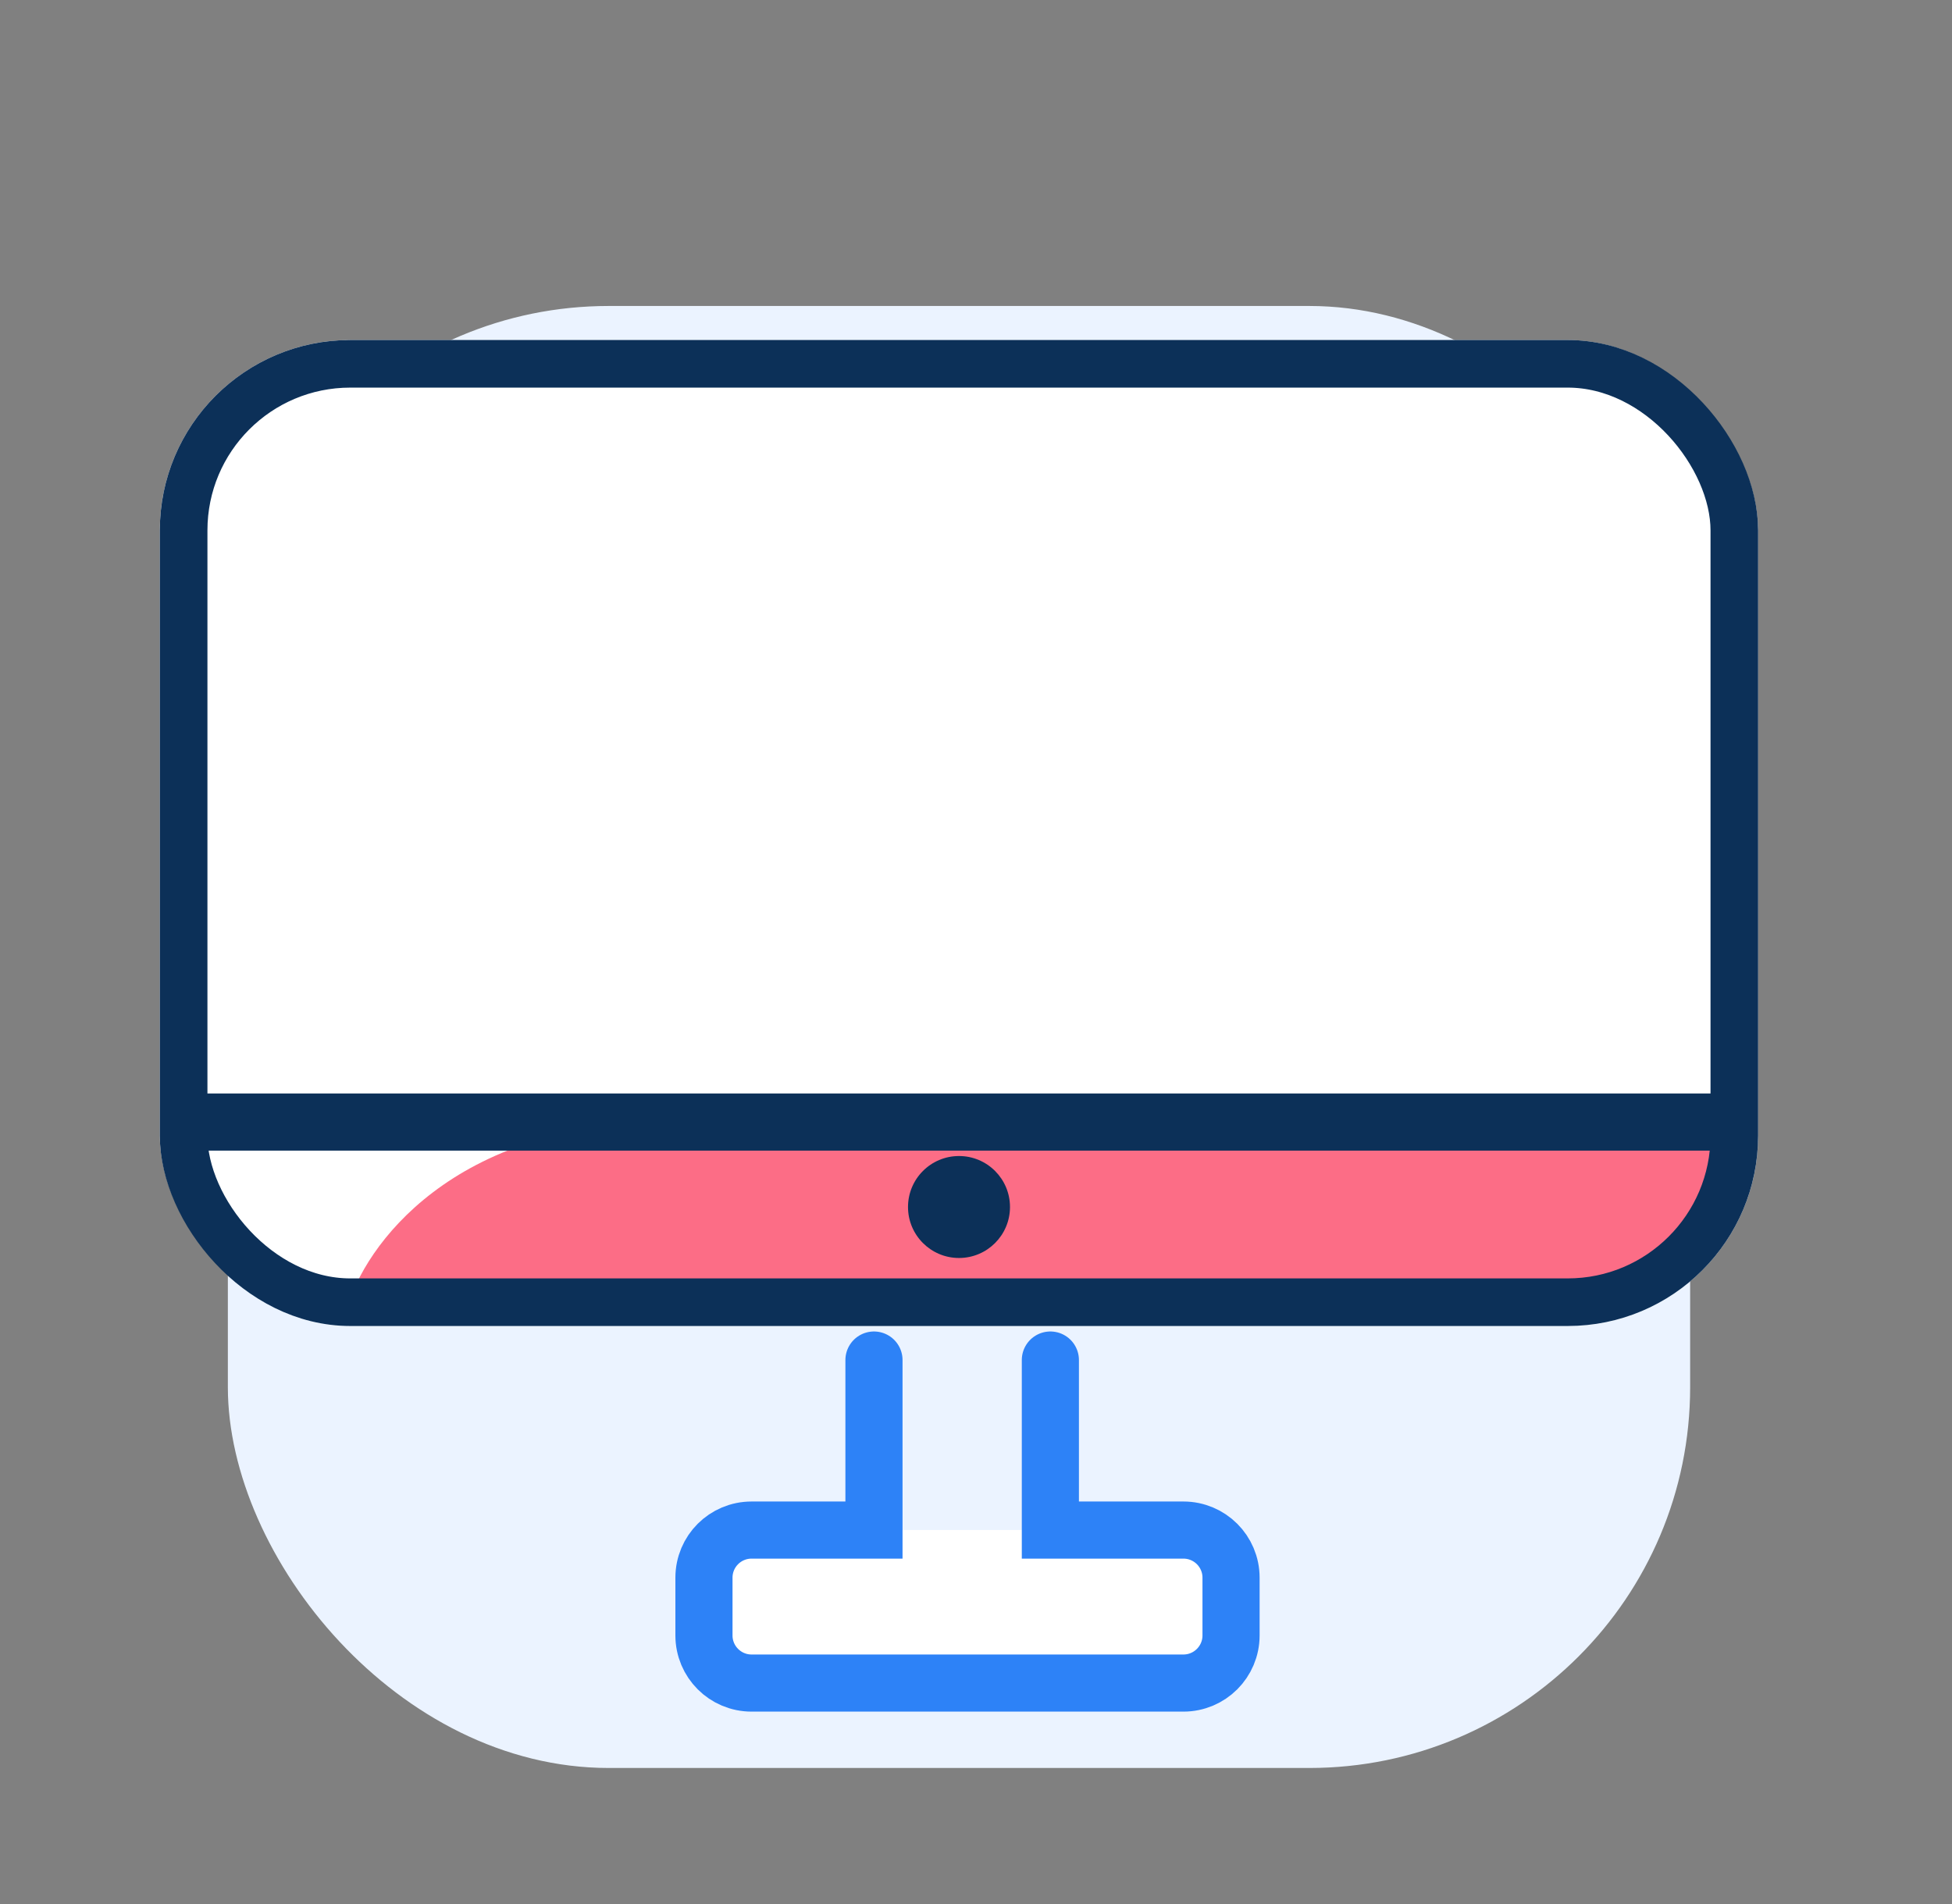
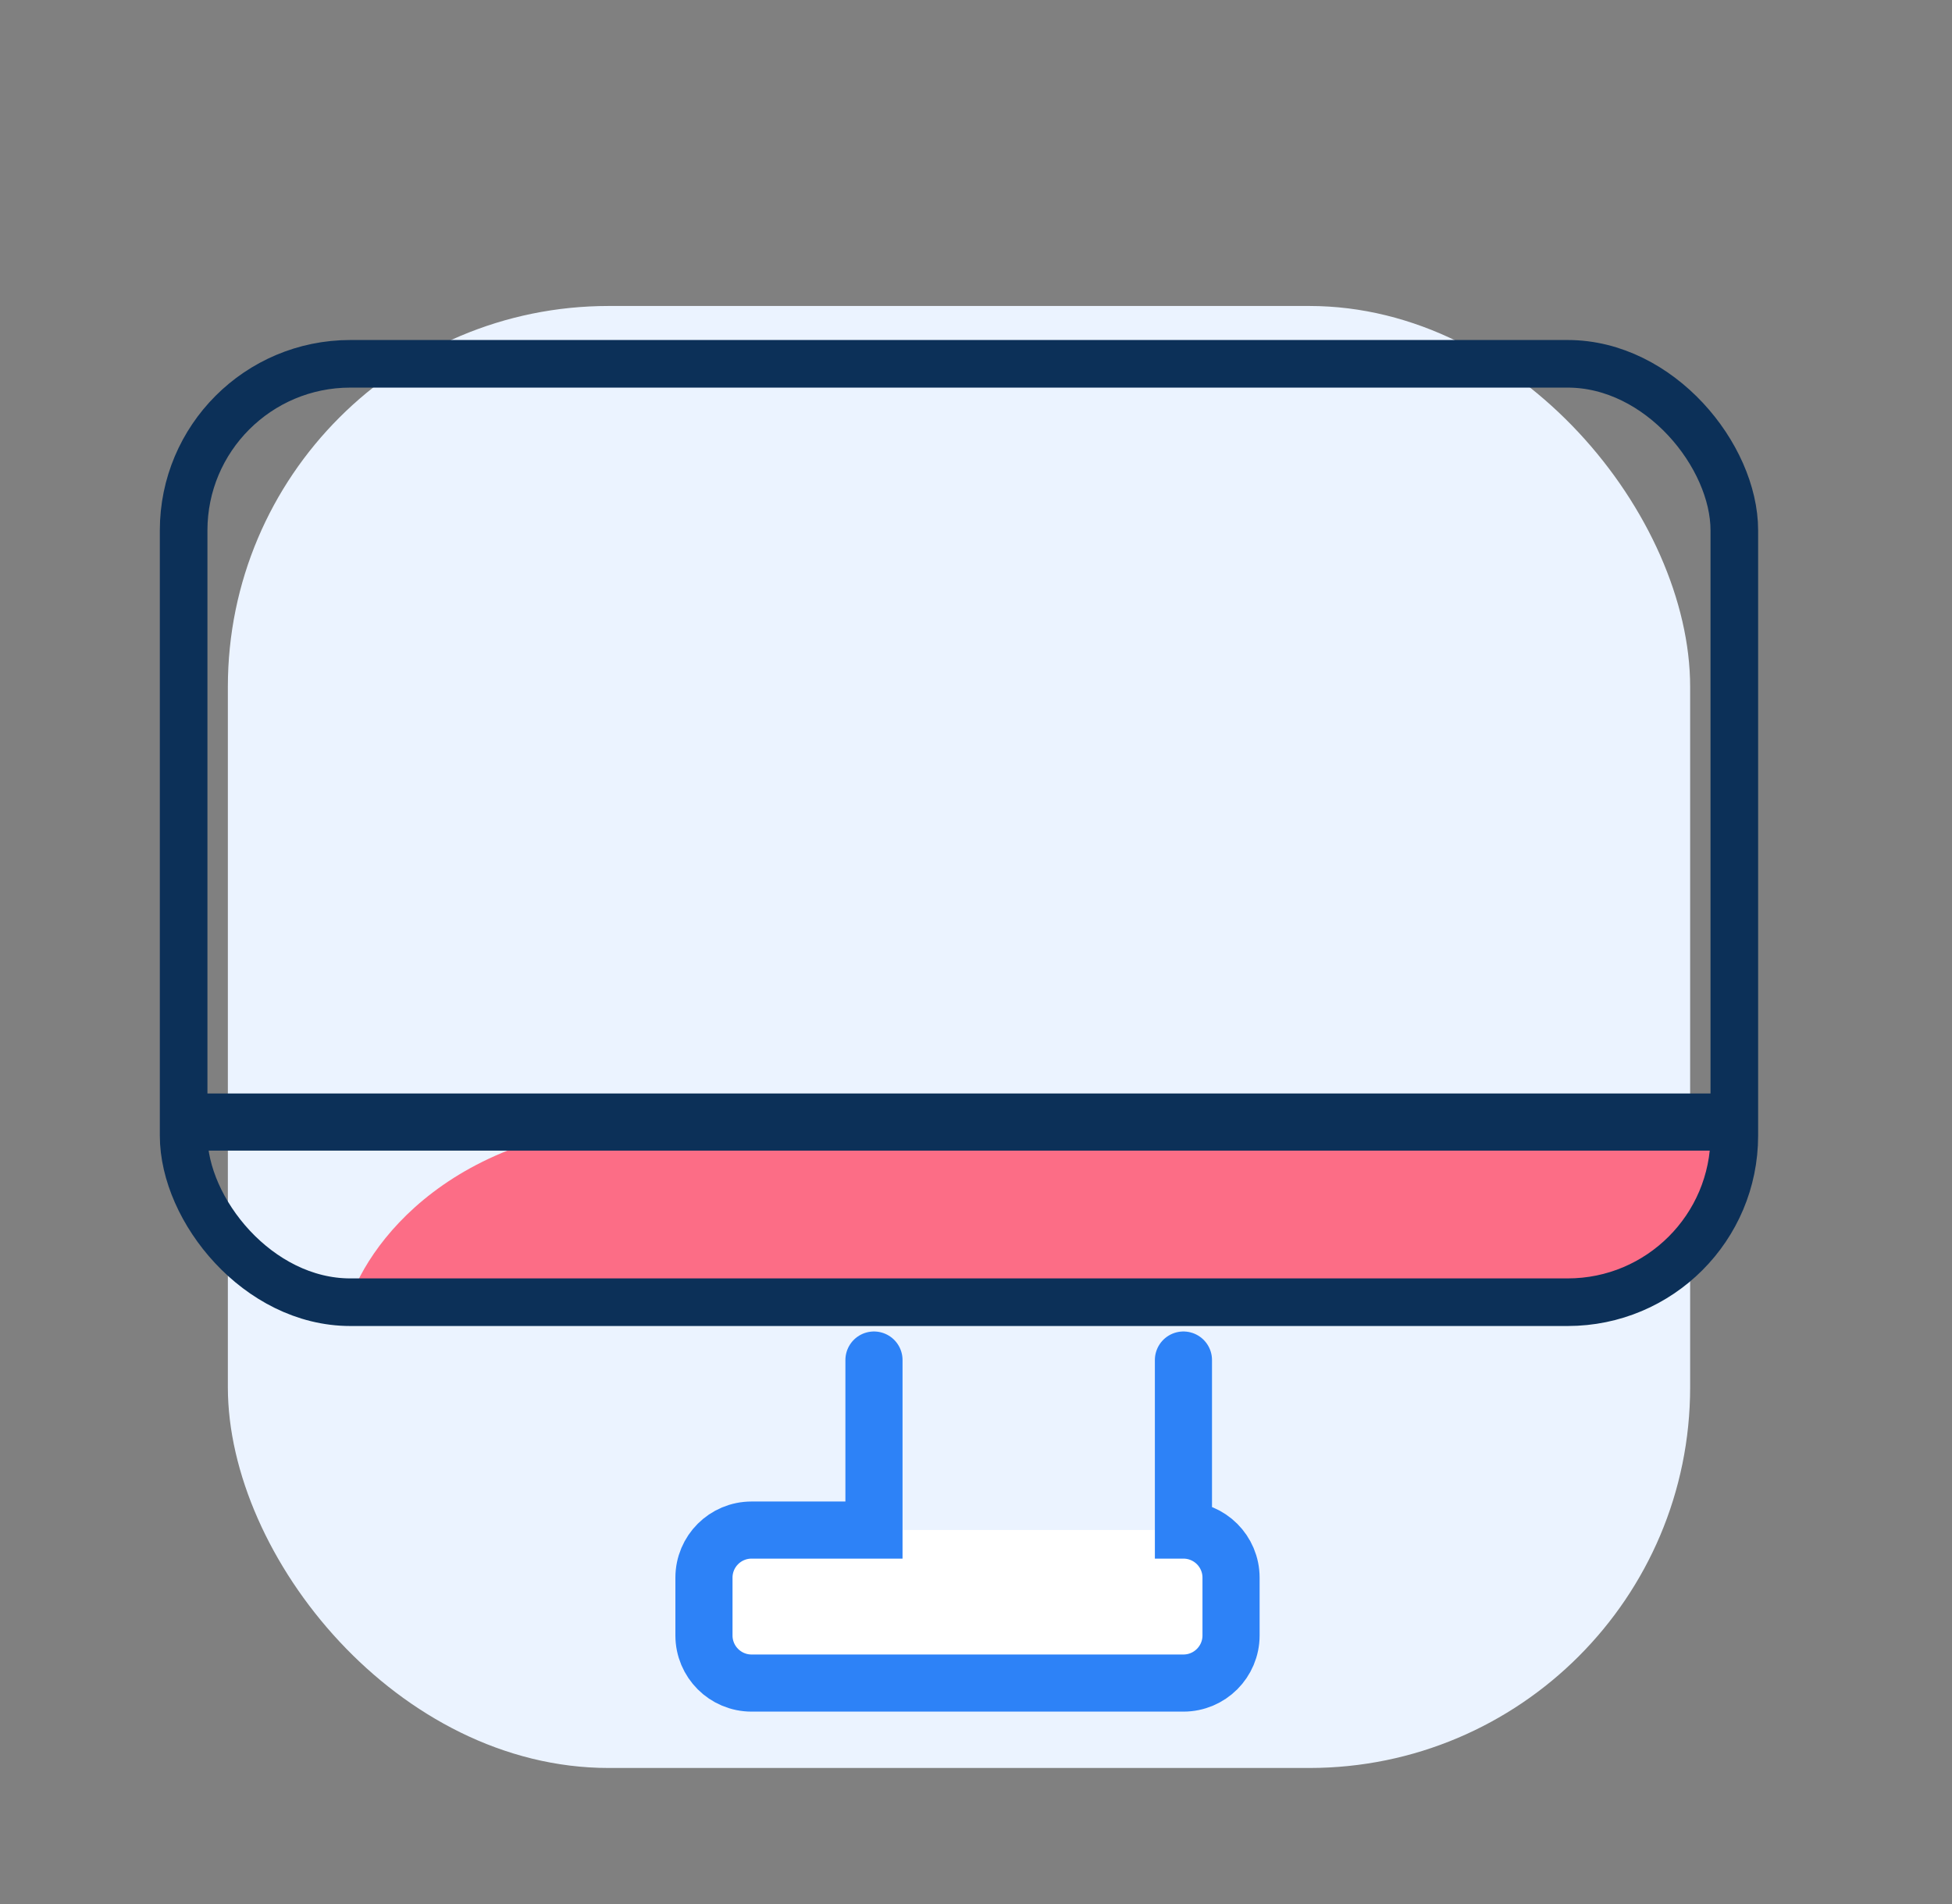
<svg xmlns="http://www.w3.org/2000/svg" width="41" height="40" viewBox="0 0 41 40" fill="none">
  <rect x="0" y="0" width="41" height="40" fill="#808080" stroke="none" />
  <rect x="4.786" y="6.428" width="30.714" height="30.714" rx="8" fill="#EBF3FF" />
  <rect x="18.357" y="32.143" width="3.571" height="2.143" fill="white" />
  <rect x="14.786" y="32.143" width="10.714" height="2.857" fill="white" />
-   <path d="M18.357 28.572V32.144H15.786C15.233 32.144 14.786 32.591 14.786 33.144V34.358C14.786 34.91 15.233 35.358 15.786 35.358H24.857C25.409 35.358 25.857 34.91 25.857 34.358V33.144C25.857 32.591 25.409 32.144 24.857 32.144H22.062V28.572" stroke="#2D82F7" stroke-width="1.2" stroke-linecap="round" />
-   <rect x="3.357" y="7.143" width="33.571" height="20.714" rx="4" fill="white" />
+   <path d="M18.357 28.572V32.144H15.786C15.233 32.144 14.786 32.591 14.786 33.144V34.358C14.786 34.91 15.233 35.358 15.786 35.358H24.857C25.409 35.358 25.857 34.91 25.857 34.358V33.144C25.857 32.591 25.409 32.144 24.857 32.144V28.572" stroke="#2D82F7" stroke-width="1.2" stroke-linecap="round" />
  <path d="M14.071 23.572C9.5 23.572 7.643 26.191 7.286 27.501H33.357L35.143 27.144L36.214 25.715L36.571 24.644V23.572H14.071Z" fill="#FC6D86" />
  <rect x="3.857" y="7.643" width="32.571" height="19.714" rx="3.5" stroke="#0C3058" />
  <path d="M4.071 23.572H36.214" stroke="#0C3058" stroke-width="1.2" stroke-linecap="round" />
-   <circle cx="20.143" cy="25.357" r="1.071" fill="#0C3058" />
</svg>